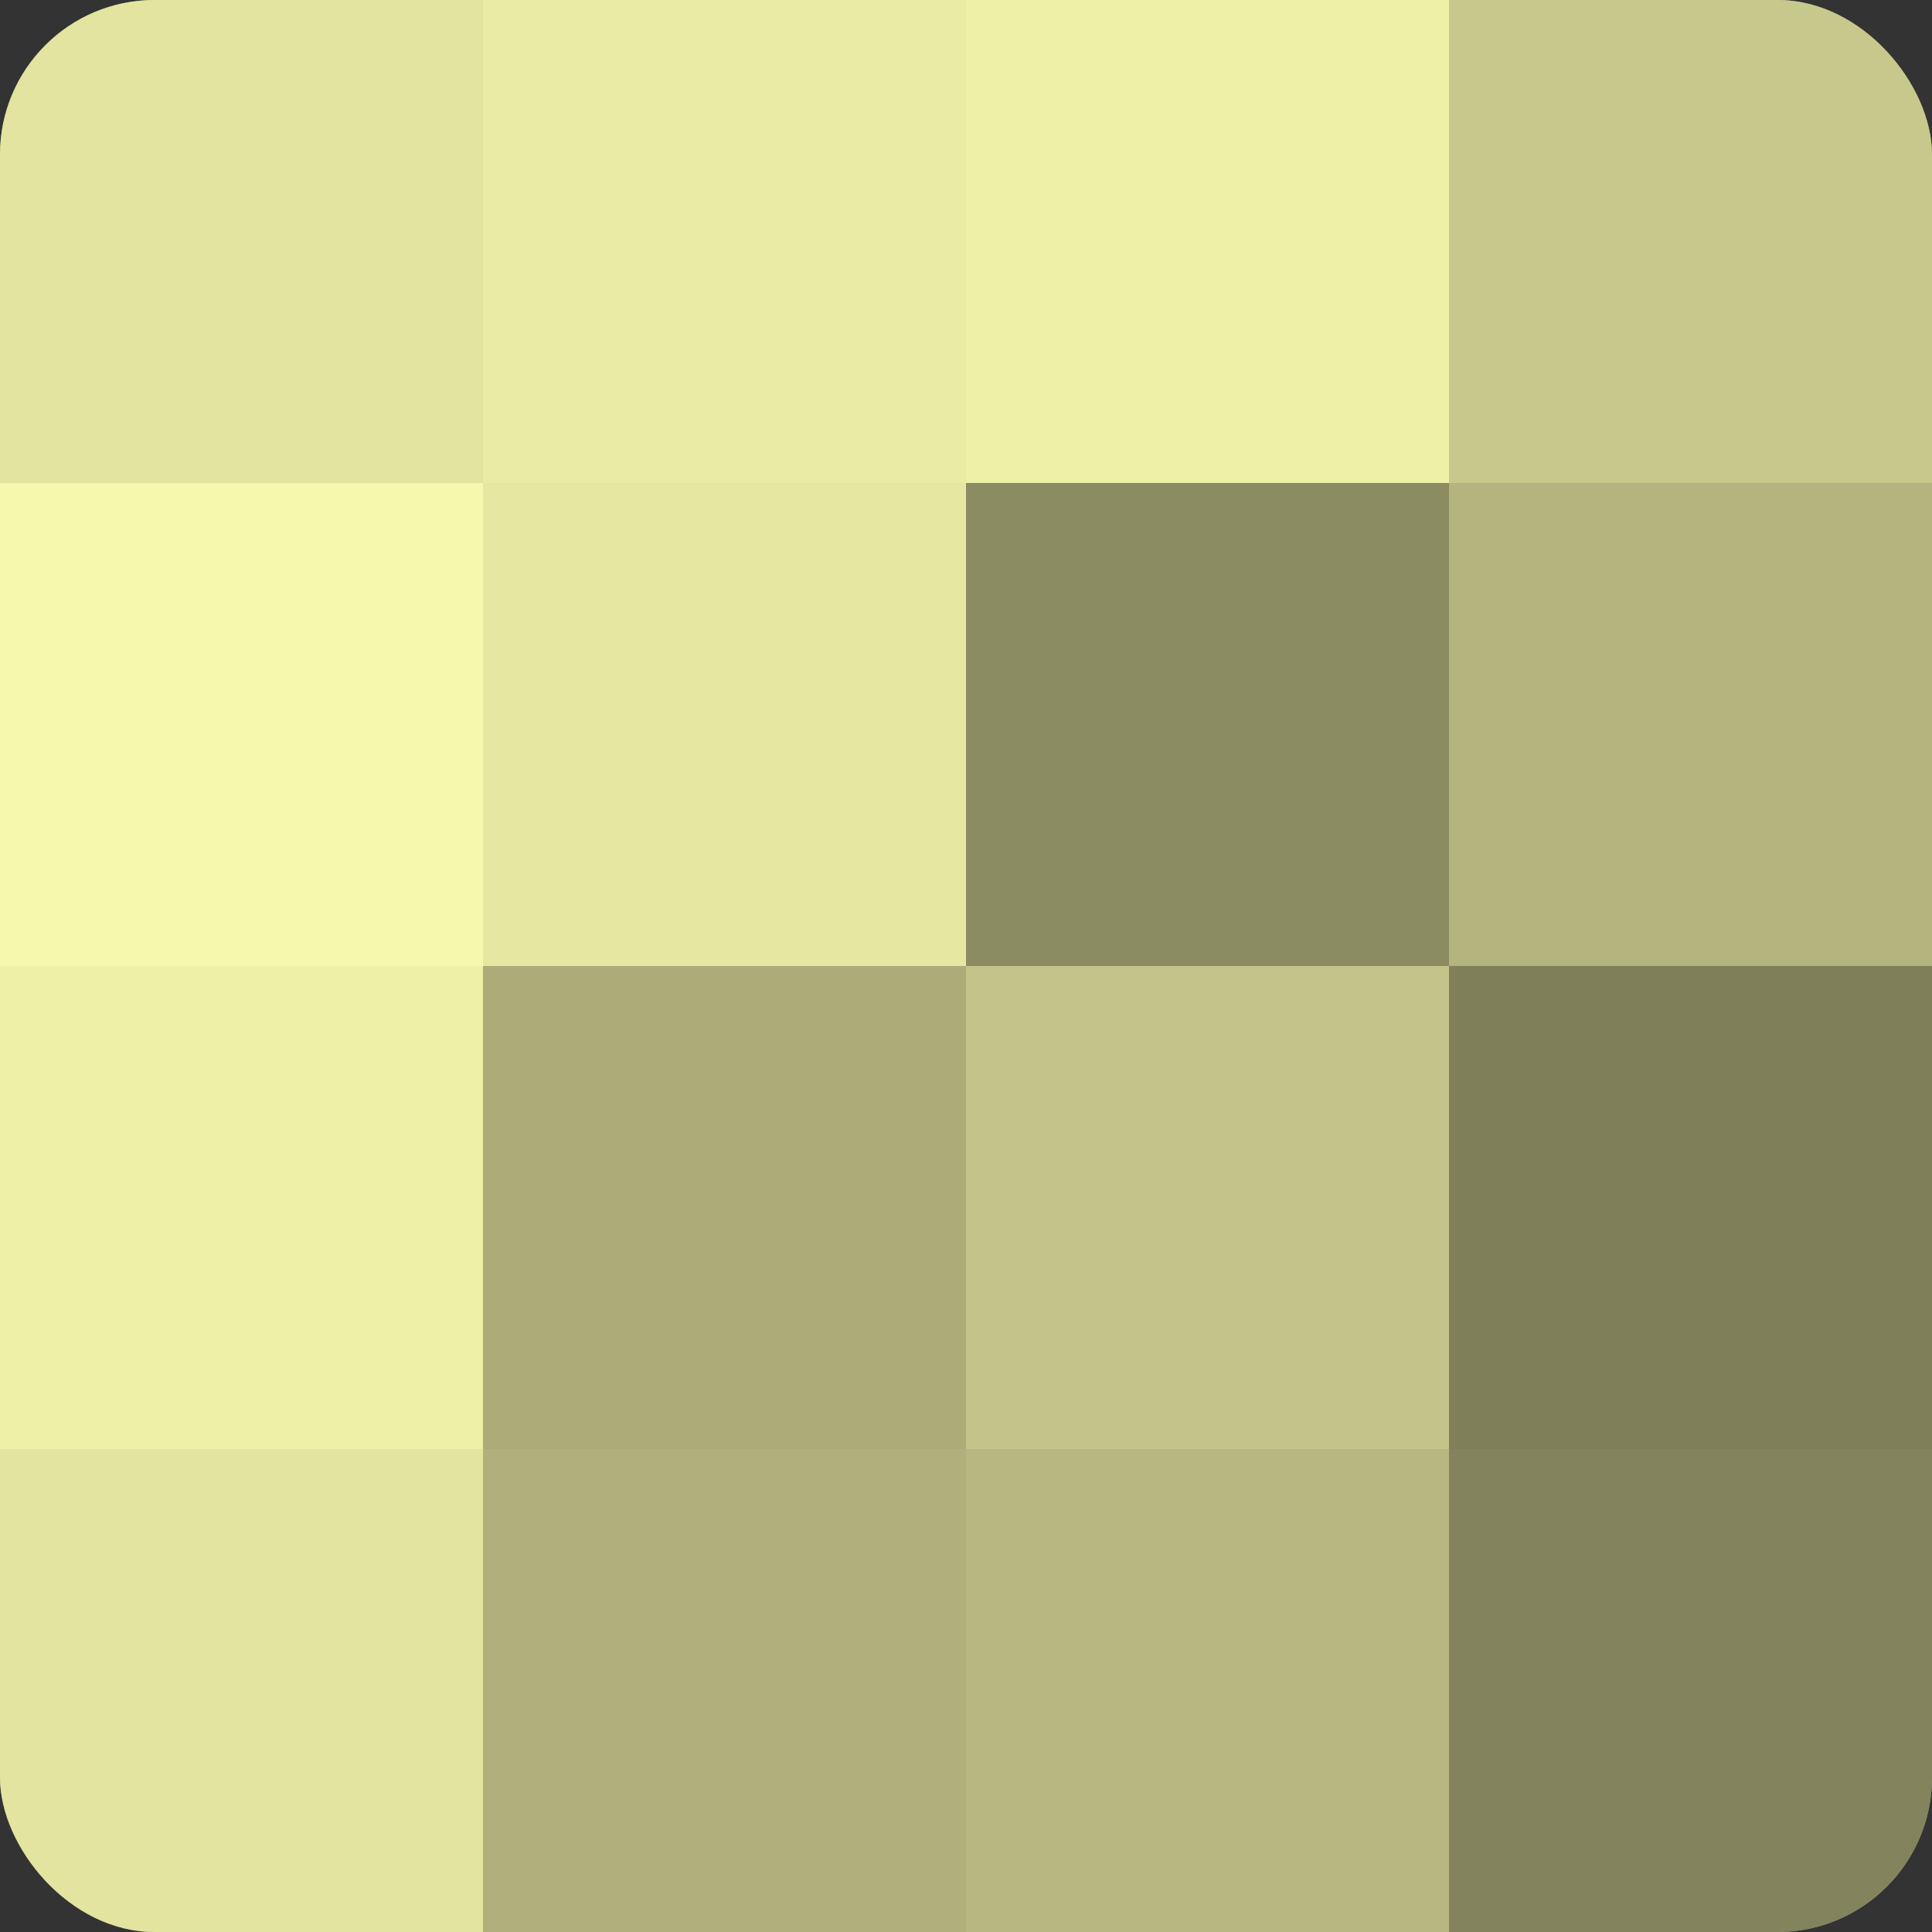
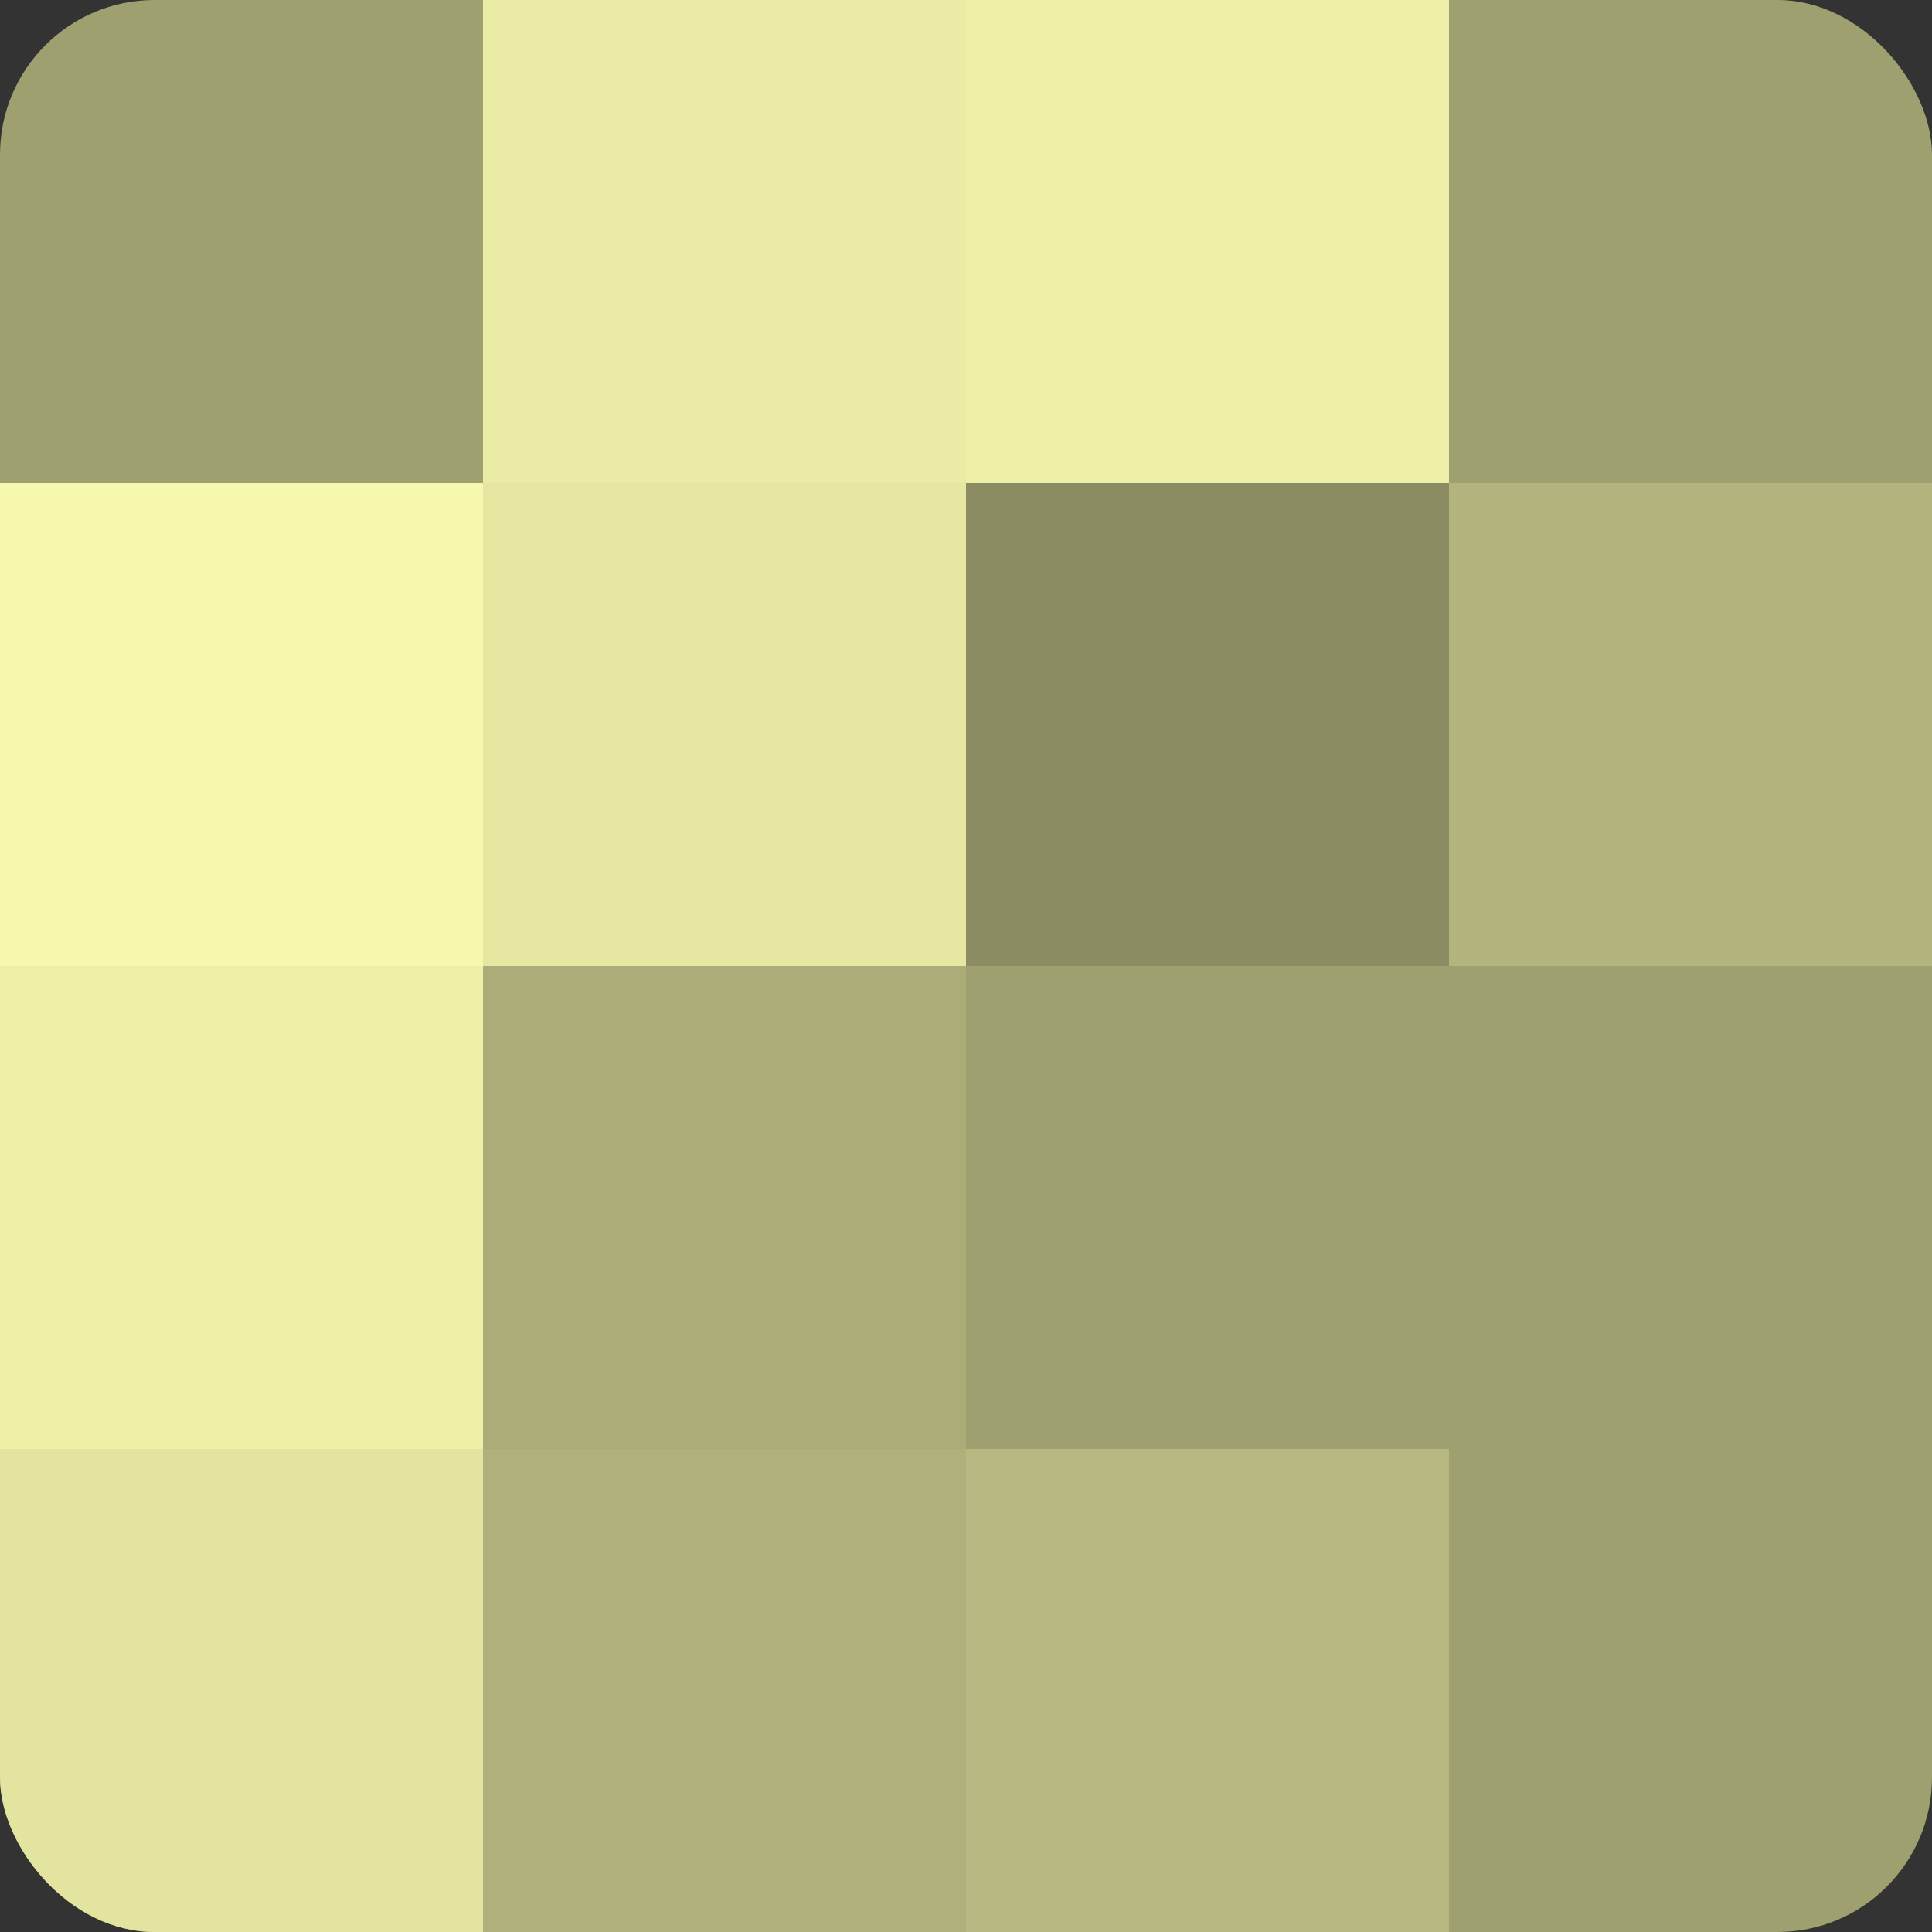
<svg xmlns="http://www.w3.org/2000/svg" width="60" height="60" viewBox="0 0 100 100" preserveAspectRatio="xMidYMid meet">
  <rect x="0" y="0" width="100" height="100" fill="#333333" stroke="none" />
  <defs>
    <clipPath id="c" width="100" height="100">
      <rect width="100" height="100" rx="8" ry="8" />
    </clipPath>
  </defs>
  <g clip-path="url(#c)">
    <rect width="100" height="100" fill="#9fa070" />
-     <rect width="25" height="25" fill="#e2e49f" />
    <rect y="25" width="25" height="25" fill="#f6f8ad" />
    <rect y="50" width="25" height="25" fill="#eef0a8" />
    <rect y="75" width="25" height="25" fill="#e2e49f" />
    <rect x="25" width="25" height="25" fill="#eaeca5" />
    <rect x="25" y="25" width="25" height="25" fill="#e6e8a2" />
    <rect x="25" y="50" width="25" height="25" fill="#abac78" />
    <rect x="25" y="75" width="25" height="25" fill="#afb07b" />
    <rect x="50" width="25" height="25" fill="#eef0a8" />
    <rect x="50" y="25" width="25" height="25" fill="#8b8c62" />
-     <rect x="50" y="50" width="25" height="25" fill="#c3c489" />
    <rect x="50" y="75" width="25" height="25" fill="#b7b881" />
-     <rect x="75" width="25" height="25" fill="#c7c88c" />
    <rect x="75" y="25" width="25" height="25" fill="#b3b47e" />
-     <rect x="75" y="50" width="25" height="25" fill="#7f805a" />
-     <rect x="75" y="75" width="25" height="25" fill="#83845d" />
  </g>
</svg>